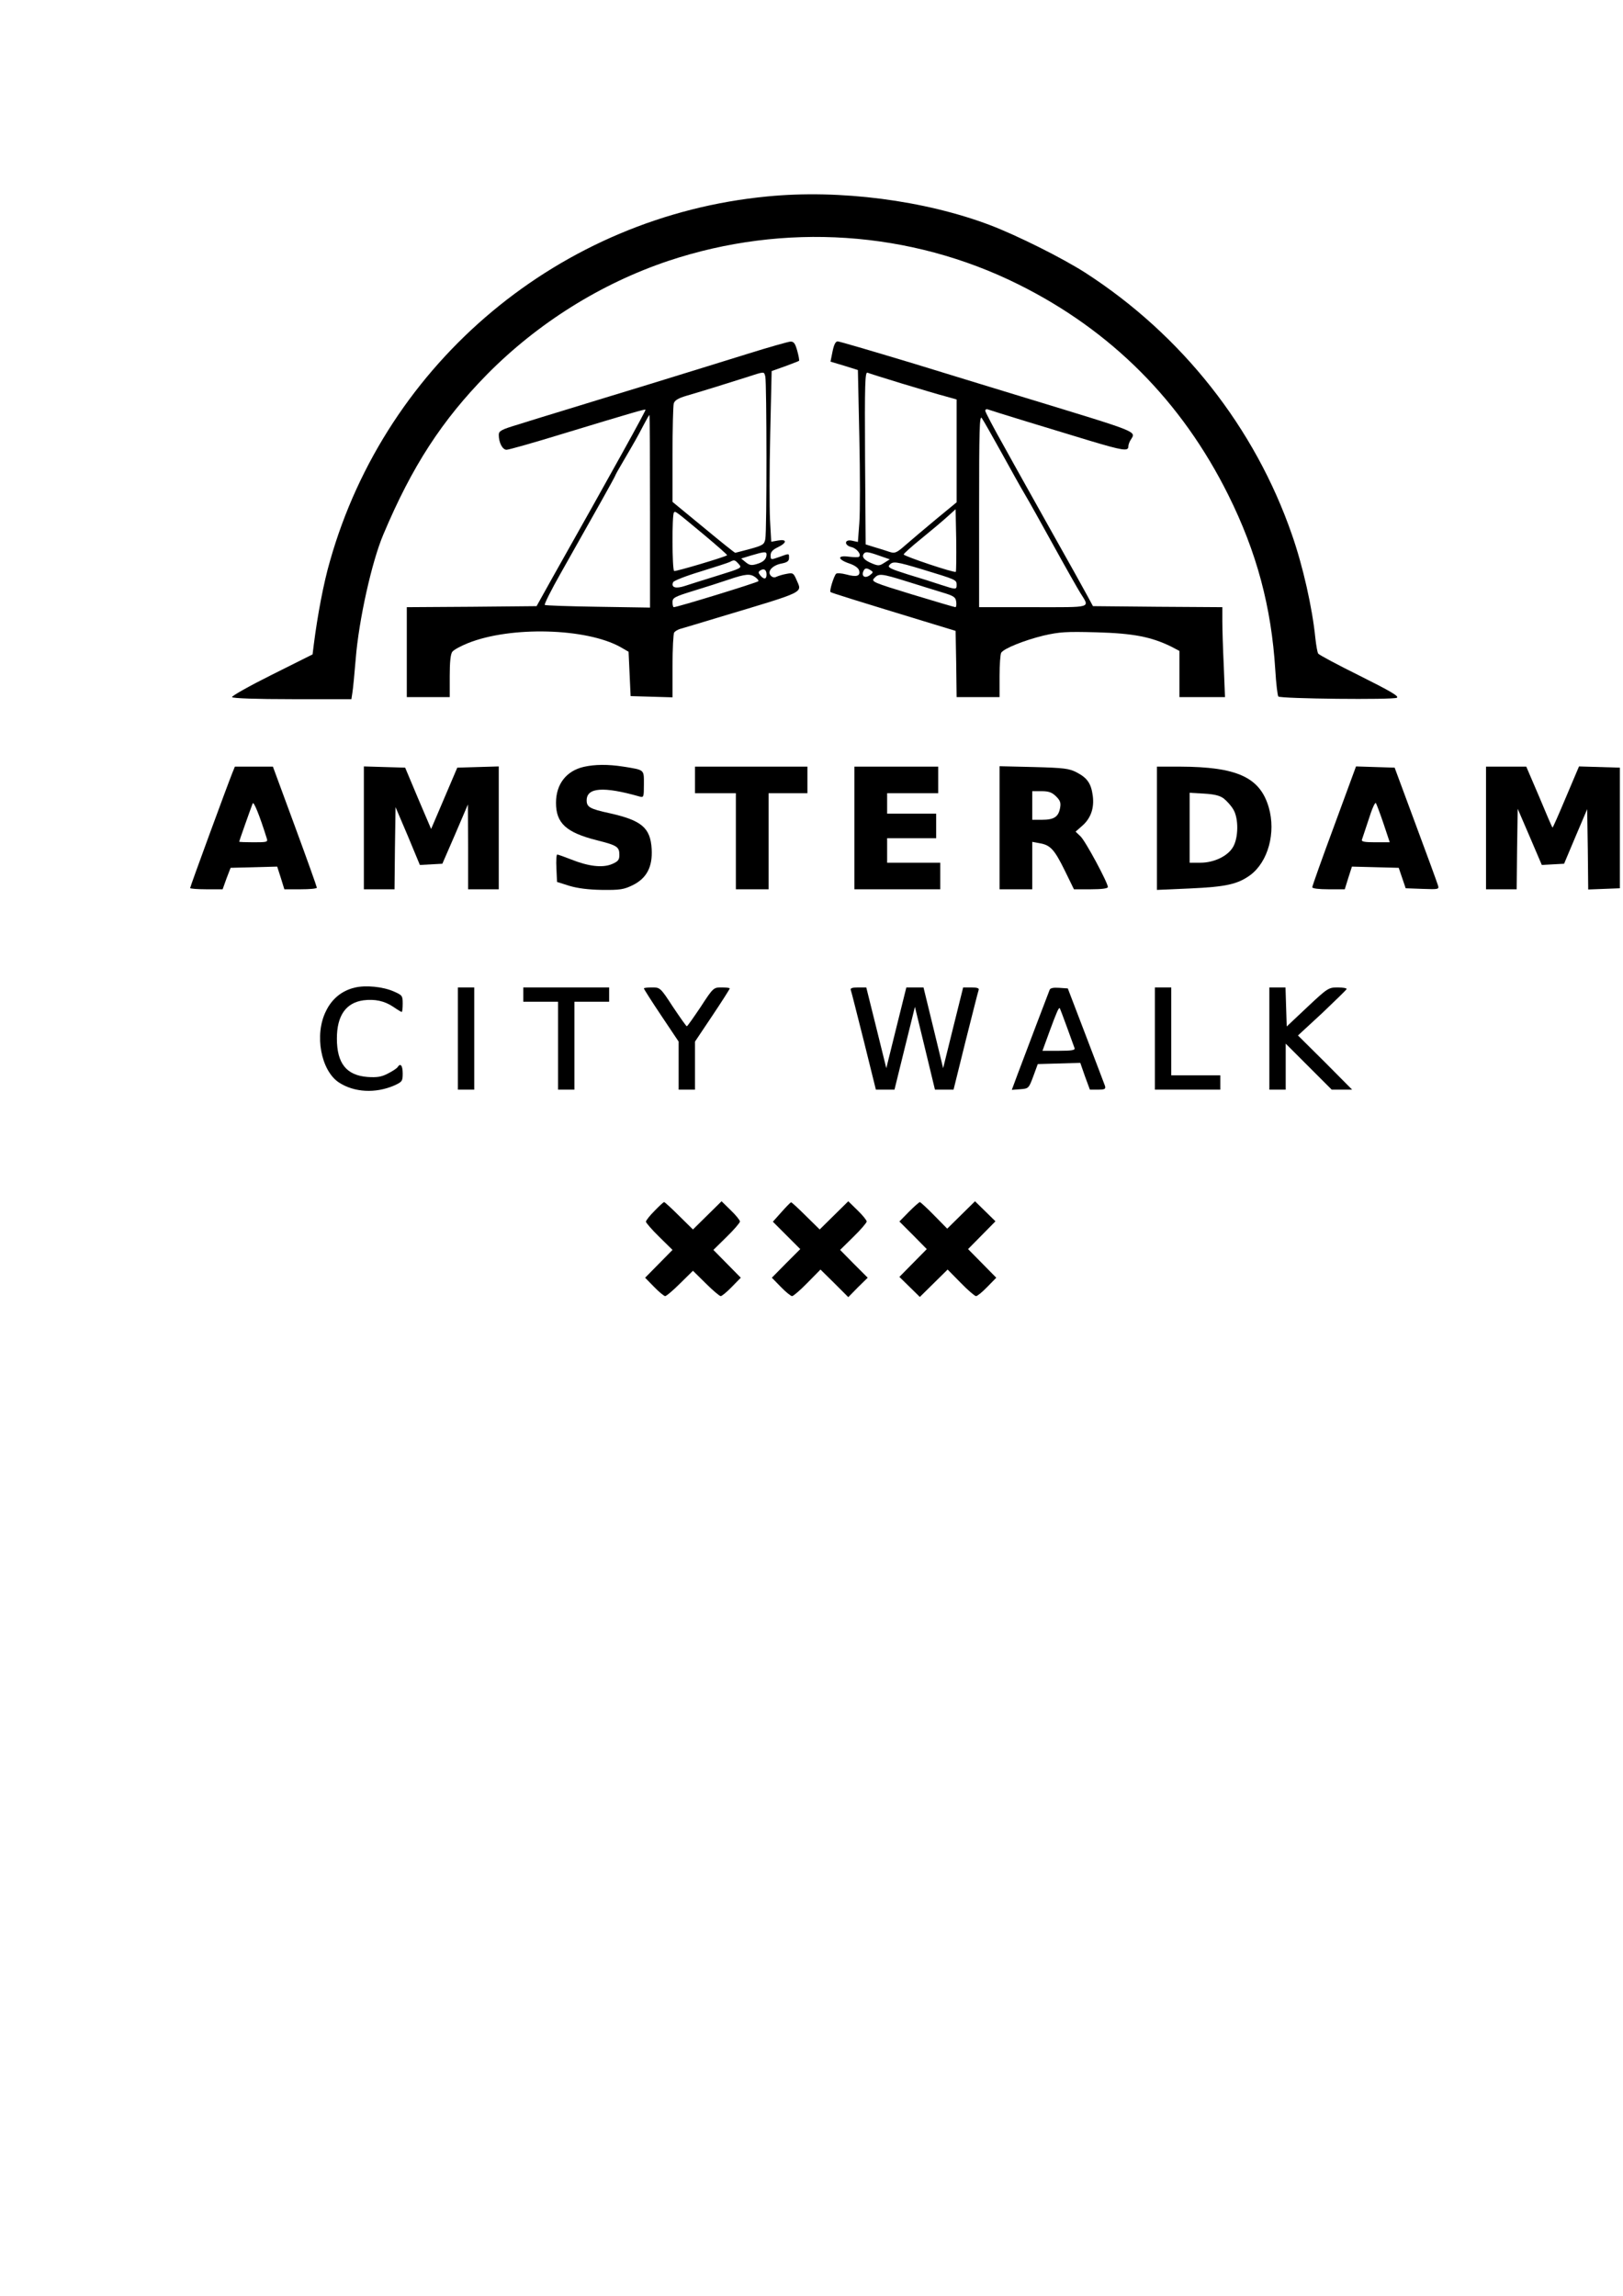
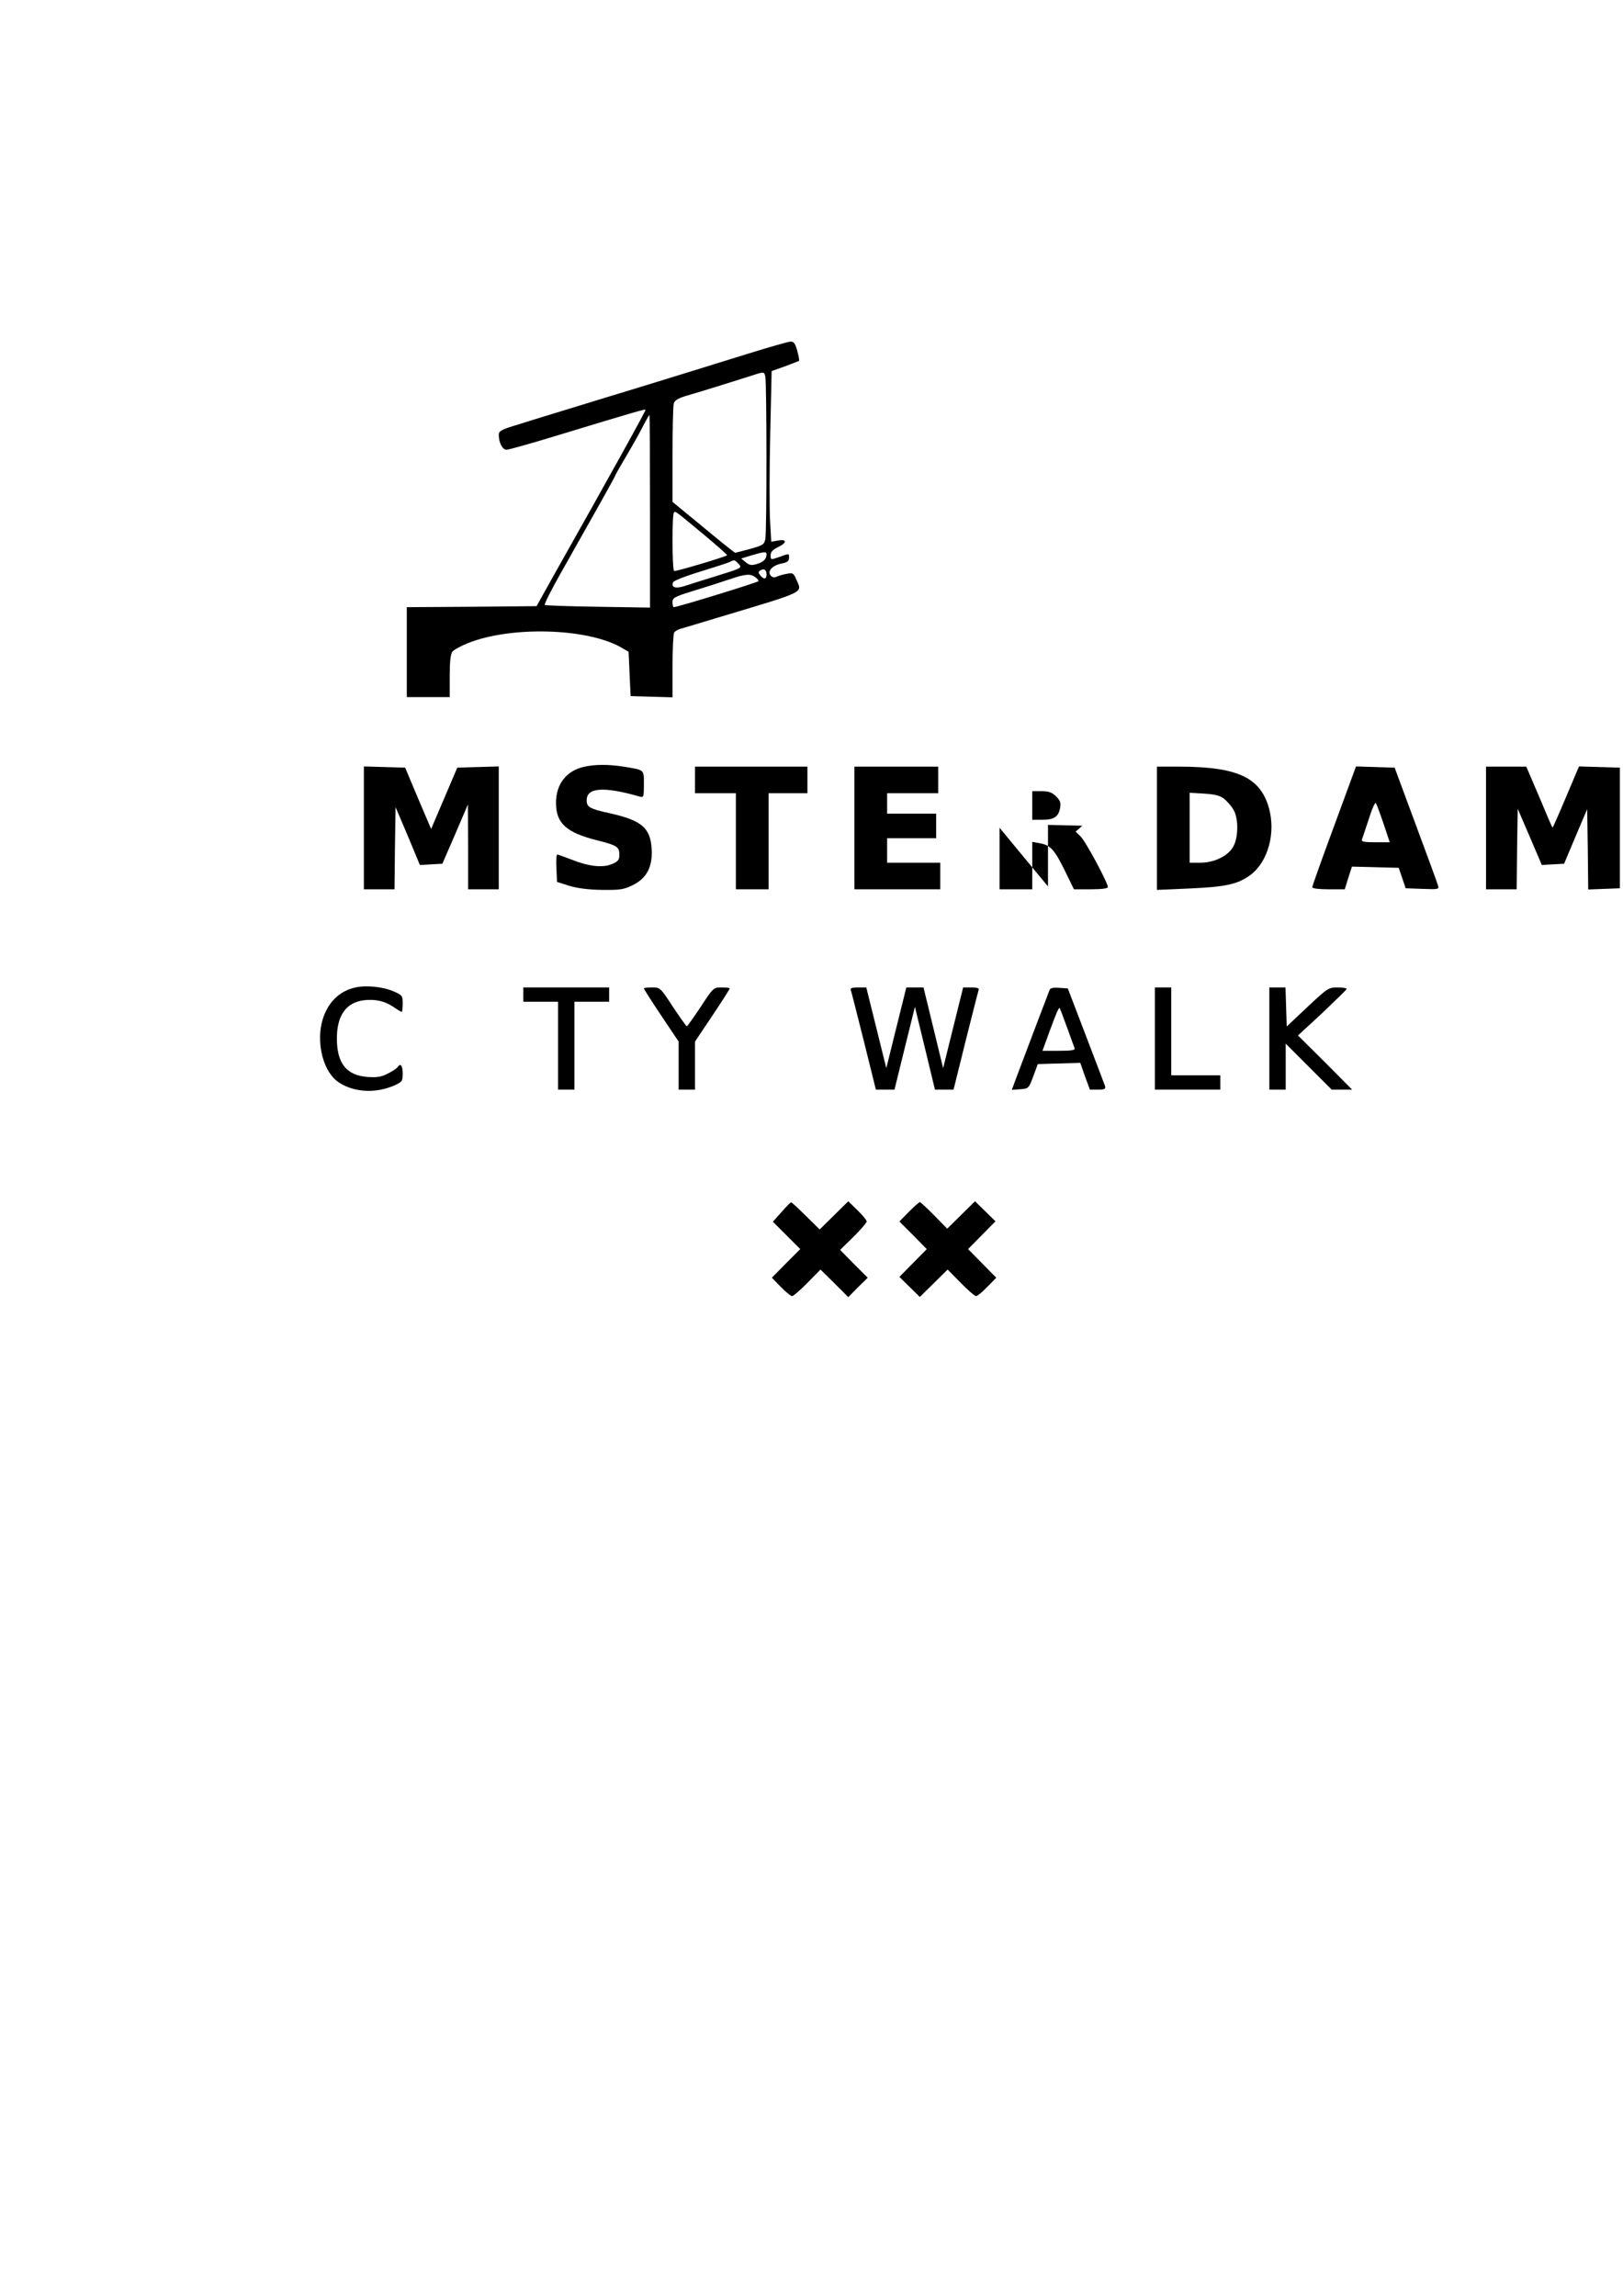
<svg xmlns="http://www.w3.org/2000/svg" version="1.0" width="210mm" height="297mm" viewBox="0 0 794 1123" preserveAspectRatio="xMidYMid meet">
  <g transform="translate(0,1123) scale(0.1,-0.1)" fill="#000000" stroke="none">
-     <path d="M3753 10269 c-1011 -97 -1863 -808 -2139 -1784 -31 -106 -61 -266 -79 -408 l-6 -48 -200 -100 c-110 -55 -197 -104 -194 -109 4 -6 118 -10 295 -10 l289 0 5 33 c3 17 10 91 16 163 15 191 79 477 135 609 141 335 287 559 508 784 247 250 556 444 887 555 567 189 1183 148 1712 -115 455 -226 799 -572 1027 -1030 139 -279 211 -548 230 -856 4 -67 11 -126 15 -130 11 -11 561 -17 580 -6 12 7 -33 33 -181 107 -109 54 -201 103 -204 109 -4 5 -10 40 -14 76 -15 149 -61 353 -115 507 -181 522 -537 974 -1009 1279 -112 72 -334 183 -468 234 -320 121 -735 175 -1090 140z" />
    <path d="M3660 9500 c-102 -32 -320 -99 -485 -150 -165 -50 -356 -109 -425 -130 -69 -21 -167 -51 -217 -67 -80 -24 -93 -31 -93 -50 0 -38 18 -73 38 -73 11 0 131 34 268 76 352 107 408 123 412 120 3 -3 -159 -296 -455 -821 l-78 -140 -318 -3 -317 -2 0 -220 0 -220 105 0 105 0 0 103 c0 67 4 109 13 119 6 9 41 28 76 42 209 84 579 74 746 -19 l40 -23 5 -108 5 -109 103 -3 102 -3 0 153 c0 84 4 158 8 164 4 6 16 13 27 17 11 3 95 28 187 56 440 132 412 119 384 186 -14 32 -17 34 -48 28 -18 -3 -40 -10 -49 -14 -11 -6 -21 -3 -29 6 -18 21 10 51 56 59 25 5 34 12 34 26 0 24 3 24 -49 5 -40 -14 -41 -14 -41 9 0 16 10 27 35 39 46 22 46 41 1 33 l-33 -6 -6 107 c-3 60 -3 247 1 418 l7 310 65 23 c35 13 66 25 69 27 2 3 -2 25 -9 50 -10 36 -17 45 -34 44 -11 -1 -104 -27 -206 -59z m84 -112 c7 -30 8 -756 0 -795 -5 -26 -12 -31 -74 -48 -38 -10 -71 -19 -73 -19 -2 -1 -72 55 -155 124 l-152 125 0 230 c0 127 3 239 6 251 4 15 21 26 62 38 96 28 213 65 292 90 93 30 87 30 94 4z m-564 -659 l0 -471 -254 4 c-140 2 -257 6 -261 9 -3 4 32 74 78 155 173 306 267 474 267 478 0 2 17 33 38 68 59 101 70 120 99 176 15 28 28 52 30 52 2 0 3 -212 3 -471z m268 -118 c62 -52 111 -95 109 -97 -8 -8 -253 -81 -259 -77 -10 5 -11 277 -1 286 7 8 3 11 151 -112z m302 -93 c0 -23 -16 -38 -48 -47 -25 -8 -36 -6 -54 9 l-22 18 49 15 c64 19 75 20 75 5z m-136 -47 c17 -19 15 -20 -101 -56 -65 -20 -138 -43 -162 -51 -45 -15 -69 -8 -58 18 2 7 63 31 133 52 71 22 136 43 144 47 22 12 25 11 44 -10z m136 -52 c0 -23 -13 -25 -31 -3 -10 13 -10 17 1 24 18 11 30 3 30 -21z m-54 -13 c10 -8 17 -16 14 -19 -9 -8 -396 -127 -414 -127 -3 0 -6 11 -6 24 0 22 9 27 103 56 56 17 134 42 172 55 83 28 105 30 131 11z" />
-     <path d="M4073 9511 l-10 -50 67 -20 67 -21 7 -327 c4 -181 4 -370 0 -421 l-7 -93 -28 6 c-38 9 -41 -22 -4 -31 26 -6 50 -36 38 -47 -3 -4 -26 -3 -51 0 -58 8 -55 -14 5 -34 26 -9 43 -22 46 -34 7 -27 -12 -33 -63 -19 -23 6 -46 8 -50 3 -11 -12 -33 -83 -27 -89 4 -4 123 -41 507 -158 l105 -32 3 -162 2 -162 105 0 105 0 0 103 c0 56 4 107 8 114 13 21 113 61 207 84 79 18 110 20 260 16 179 -5 266 -22 363 -69 l42 -22 0 -113 0 -113 112 0 111 0 -6 152 c-4 83 -7 182 -7 219 l0 69 -317 2 -316 3 -27 50 c-15 28 -91 165 -170 305 -78 140 -185 330 -236 423 -52 92 -94 172 -94 178 0 6 6 9 14 6 18 -7 315 -98 498 -153 160 -48 188 -52 188 -29 0 8 5 24 12 34 26 42 45 34 -482 195 -118 36 -377 115 -575 176 -199 60 -368 110 -377 110 -10 0 -18 -15 -25 -49z m339 -157 c84 -25 179 -54 211 -62 l57 -16 0 -252 0 -251 -102 -84 c-55 -46 -123 -103 -149 -126 -42 -37 -51 -41 -76 -33 -15 5 -48 16 -73 23 l-45 14 -3 422 c-2 369 0 422 12 418 9 -4 84 -27 168 -53z m488 -339 c45 -82 97 -175 115 -205 18 -30 81 -143 140 -250 59 -107 118 -211 130 -230 47 -76 65 -70 -230 -70 l-265 0 0 472 c0 398 2 469 13 453 8 -11 51 -87 97 -170z m-224 -582 c-6 -7 -256 77 -255 85 0 4 39 39 86 77 48 39 105 87 127 107 l41 37 3 -151 c1 -83 0 -153 -2 -155z m-372 78 l49 -17 -27 -17 c-23 -15 -29 -16 -60 -3 -37 15 -51 31 -41 46 8 13 20 12 79 -9z m211 -67 c161 -49 165 -50 165 -74 0 -25 -2 -25 -76 -1 -32 11 -105 34 -162 51 -85 27 -101 34 -91 46 17 20 31 18 164 -22z m-255 -4 c13 -8 12 -11 -5 -24 -22 -16 -41 -6 -32 18 7 18 16 20 37 6z m176 -54 c60 -19 138 -43 174 -54 57 -17 65 -23 68 -46 2 -14 0 -26 -4 -26 -4 0 -99 28 -211 62 -193 59 -202 63 -186 80 22 24 34 23 159 -16z" />
    <path d="M2856 7479 c-86 -20 -136 -85 -136 -176 0 -100 50 -145 199 -183 100 -25 111 -32 111 -72 0 -24 -6 -32 -37 -45 -46 -19 -114 -11 -199 23 -33 13 -64 24 -68 24 -4 0 -6 -30 -4 -67 l3 -67 60 -19 c40 -12 93 -19 160 -20 88 -1 107 2 150 23 69 34 98 90 93 177 -6 104 -49 140 -205 175 -97 21 -113 30 -113 63 0 63 82 69 258 19 21 -6 22 -4 22 59 0 74 5 70 -100 87 -77 12 -140 11 -194 -1z" />
-     <path d="M1136 7448 c-23 -57 -206 -555 -206 -562 0 -3 36 -6 79 -6 l80 0 19 53 20 52 114 3 114 3 18 -56 17 -55 80 0 c43 0 79 3 79 8 0 4 -48 139 -107 299 l-108 293 -93 0 -93 0 -13 -32z m169 -319 c6 -18 1 -19 -64 -19 -39 0 -71 1 -71 3 0 3 53 153 66 187 5 12 33 -56 69 -171z" />
    <path d="M1780 7180 l0 -300 75 0 75 0 2 201 3 201 60 -141 59 -142 55 3 55 3 63 145 62 145 1 -207 0 -208 75 0 75 0 0 300 0 301 -102 -3 -101 -3 -49 -115 c-27 -63 -56 -131 -64 -150 l-15 -35 -64 150 -63 150 -101 3 -101 3 0 -301z" />
    <path d="M3400 7415 l0 -65 100 0 100 0 0 -235 0 -235 80 0 80 0 0 235 0 235 95 0 95 0 0 65 0 65 -275 0 -275 0 0 -65z" />
    <path d="M4180 7180 l0 -300 210 0 210 0 0 65 0 65 -130 0 -130 0 0 60 0 60 120 0 120 0 0 60 0 60 -120 0 -120 0 0 50 0 50 125 0 125 0 0 65 0 65 -205 0 -205 0 0 -300z" />
-     <path d="M4890 7181 l0 -301 80 0 80 0 0 116 0 116 38 -7 c51 -9 71 -31 122 -135 l44 -90 83 0 c53 0 83 4 83 11 0 21 -110 226 -134 248 l-24 23 33 29 c42 37 59 87 51 147 -8 60 -27 87 -79 114 -37 19 -61 22 -209 26 l-168 4 0 -301z m277 153 c20 -20 24 -31 19 -57 -8 -43 -30 -57 -88 -57 l-48 0 0 70 0 70 45 0 c36 0 52 -6 72 -26z" />
+     <path d="M4890 7181 l0 -301 80 0 80 0 0 116 0 116 38 -7 c51 -9 71 -31 122 -135 l44 -90 83 0 c53 0 83 4 83 11 0 21 -110 226 -134 248 l-24 23 33 29 l-168 4 0 -301z m277 153 c20 -20 24 -31 19 -57 -8 -43 -30 -57 -88 -57 l-48 0 0 70 0 70 45 0 c36 0 52 -6 72 -26z" />
    <path d="M5660 7179 l0 -302 161 7 c178 8 234 21 295 65 88 65 127 208 91 332 -43 147 -155 198 -434 199 l-113 0 0 -301z m327 145 c15 -12 37 -36 47 -54 26 -43 25 -137 -1 -182 -25 -45 -93 -78 -160 -78 l-53 0 0 171 0 171 70 -4 c50 -3 77 -9 97 -24z" />
    <path d="M6527 7190 c-59 -159 -107 -294 -107 -300 0 -6 32 -10 79 -10 l80 0 17 55 18 56 115 -3 114 -3 17 -50 17 -50 82 -3 c79 -3 82 -2 76 17 -3 11 -52 145 -109 298 l-103 278 -95 3 -94 3 -107 -291z m241 13 l31 -93 -71 0 c-52 0 -69 3 -65 13 2 6 17 51 33 99 15 49 31 85 35 80 3 -4 20 -49 37 -99z" />
    <path d="M7270 7180 l0 -300 75 0 75 0 2 197 3 197 59 -137 59 -138 54 3 55 3 56 133 57 134 3 -197 2 -196 78 3 77 3 0 295 0 295 -100 3 -100 3 -64 -151 c-35 -83 -64 -150 -66 -148 -2 2 -31 69 -65 151 l-63 147 -99 0 -98 0 0 -300z" />
    <path d="M1735 6399 c-63 -15 -112 -55 -141 -116 -57 -115 -24 -290 64 -348 75 -49 179 -54 270 -15 39 18 42 21 42 59 0 39 -11 53 -25 31 -4 -6 -25 -20 -47 -31 -32 -17 -54 -20 -100 -17 -103 8 -150 66 -150 188 0 112 44 175 130 187 56 7 103 -3 146 -32 20 -14 39 -25 41 -25 3 0 5 18 5 41 0 38 -2 41 -43 59 -54 24 -139 32 -192 19z" />
-     <path d="M2240 6150 l0 -250 40 0 40 0 0 250 0 250 -40 0 -40 0 0 -250z" />
    <path d="M2560 6365 l0 -35 85 0 85 0 0 -215 0 -215 40 0 40 0 0 215 0 215 85 0 85 0 0 35 0 35 -210 0 -210 0 0 -35z" />
    <path d="M3150 6395 c0 -3 38 -63 85 -133 l85 -127 0 -117 0 -118 40 0 40 0 0 118 0 117 85 127 c47 70 85 130 85 133 0 3 -18 5 -40 5 -39 0 -41 -1 -102 -95 -35 -52 -65 -95 -68 -95 -3 0 -33 43 -68 95 -61 94 -63 95 -102 95 -22 0 -40 -2 -40 -5z" />
    <path d="M4162 6388 c3 -7 31 -120 64 -250 l59 -238 45 0 46 0 50 203 50 202 49 -202 49 -203 46 0 45 0 59 238 c33 130 61 243 64 250 3 8 -8 12 -36 12 l-40 0 -49 -197 -49 -198 -48 198 -48 197 -42 0 -42 0 -49 -197 -49 -198 -49 198 -49 197 -40 0 c-28 0 -39 -4 -36 -12z" />
    <path d="M5135 6388 c-3 -7 -32 -85 -66 -173 -33 -88 -74 -195 -90 -238 l-29 -78 41 3 c41 3 42 4 64 63 l22 60 104 3 104 3 23 -66 24 -65 40 0 c33 0 38 3 34 18 -3 9 -46 121 -94 247 l-88 230 -42 3 c-28 2 -44 -1 -47 -10z m85 -183 c18 -49 35 -96 37 -102 4 -10 -15 -13 -76 -13 l-81 0 35 96 c35 95 45 118 50 112 1 -2 17 -43 35 -93z" />
    <path d="M5650 6150 l0 -250 160 0 160 0 0 35 0 35 -120 0 -120 0 0 215 0 215 -40 0 -40 0 0 -250z" />
    <path d="M6210 6150 l0 -250 40 0 40 0 0 112 0 113 113 -113 112 -112 50 0 50 0 -132 133 -133 132 118 109 c64 61 119 114 120 118 2 4 -17 8 -43 8 -45 0 -50 -3 -148 -95 l-102 -96 -3 96 -3 95 -39 0 -40 0 0 -250z" />
-     <path d="M3202 5307 c-23 -23 -42 -47 -42 -53 0 -5 29 -39 65 -74 l65 -64 -67 -68 -67 -68 44 -45 c24 -25 49 -45 54 -45 6 0 39 28 73 62 l63 62 63 -62 c34 -34 67 -62 73 -62 5 0 30 20 54 45 l44 45 -67 68 -67 68 65 64 c36 35 65 69 65 75 0 6 -20 31 -45 55 l-45 44 -70 -69 -70 -69 -68 67 c-37 37 -70 67 -73 67 -3 0 -24 -19 -47 -43z" />
    <path d="M3823 5301 l-42 -47 67 -67 67 -67 -70 -70 -69 -70 44 -45 c24 -25 49 -45 55 -45 6 0 40 29 75 65 l64 65 68 -67 68 -68 47 48 48 47 -68 68 -67 68 65 64 c36 35 65 69 65 75 0 6 -20 31 -45 55 l-45 44 -70 -69 -70 -69 -68 67 c-37 37 -70 67 -72 66 -3 -1 -24 -22 -47 -48z" />
    <path d="M4447 5303 l-47 -48 67 -67 67 -68 -67 -68 -67 -68 50 -49 50 -49 68 67 68 67 64 -65 c35 -36 69 -65 75 -65 6 0 31 20 55 45 l44 45 -69 70 -69 70 67 68 67 68 -50 49 -50 49 -68 -67 -68 -67 -64 65 c-35 36 -67 65 -70 65 -3 0 -27 -21 -53 -47z" />
  </g>
</svg>